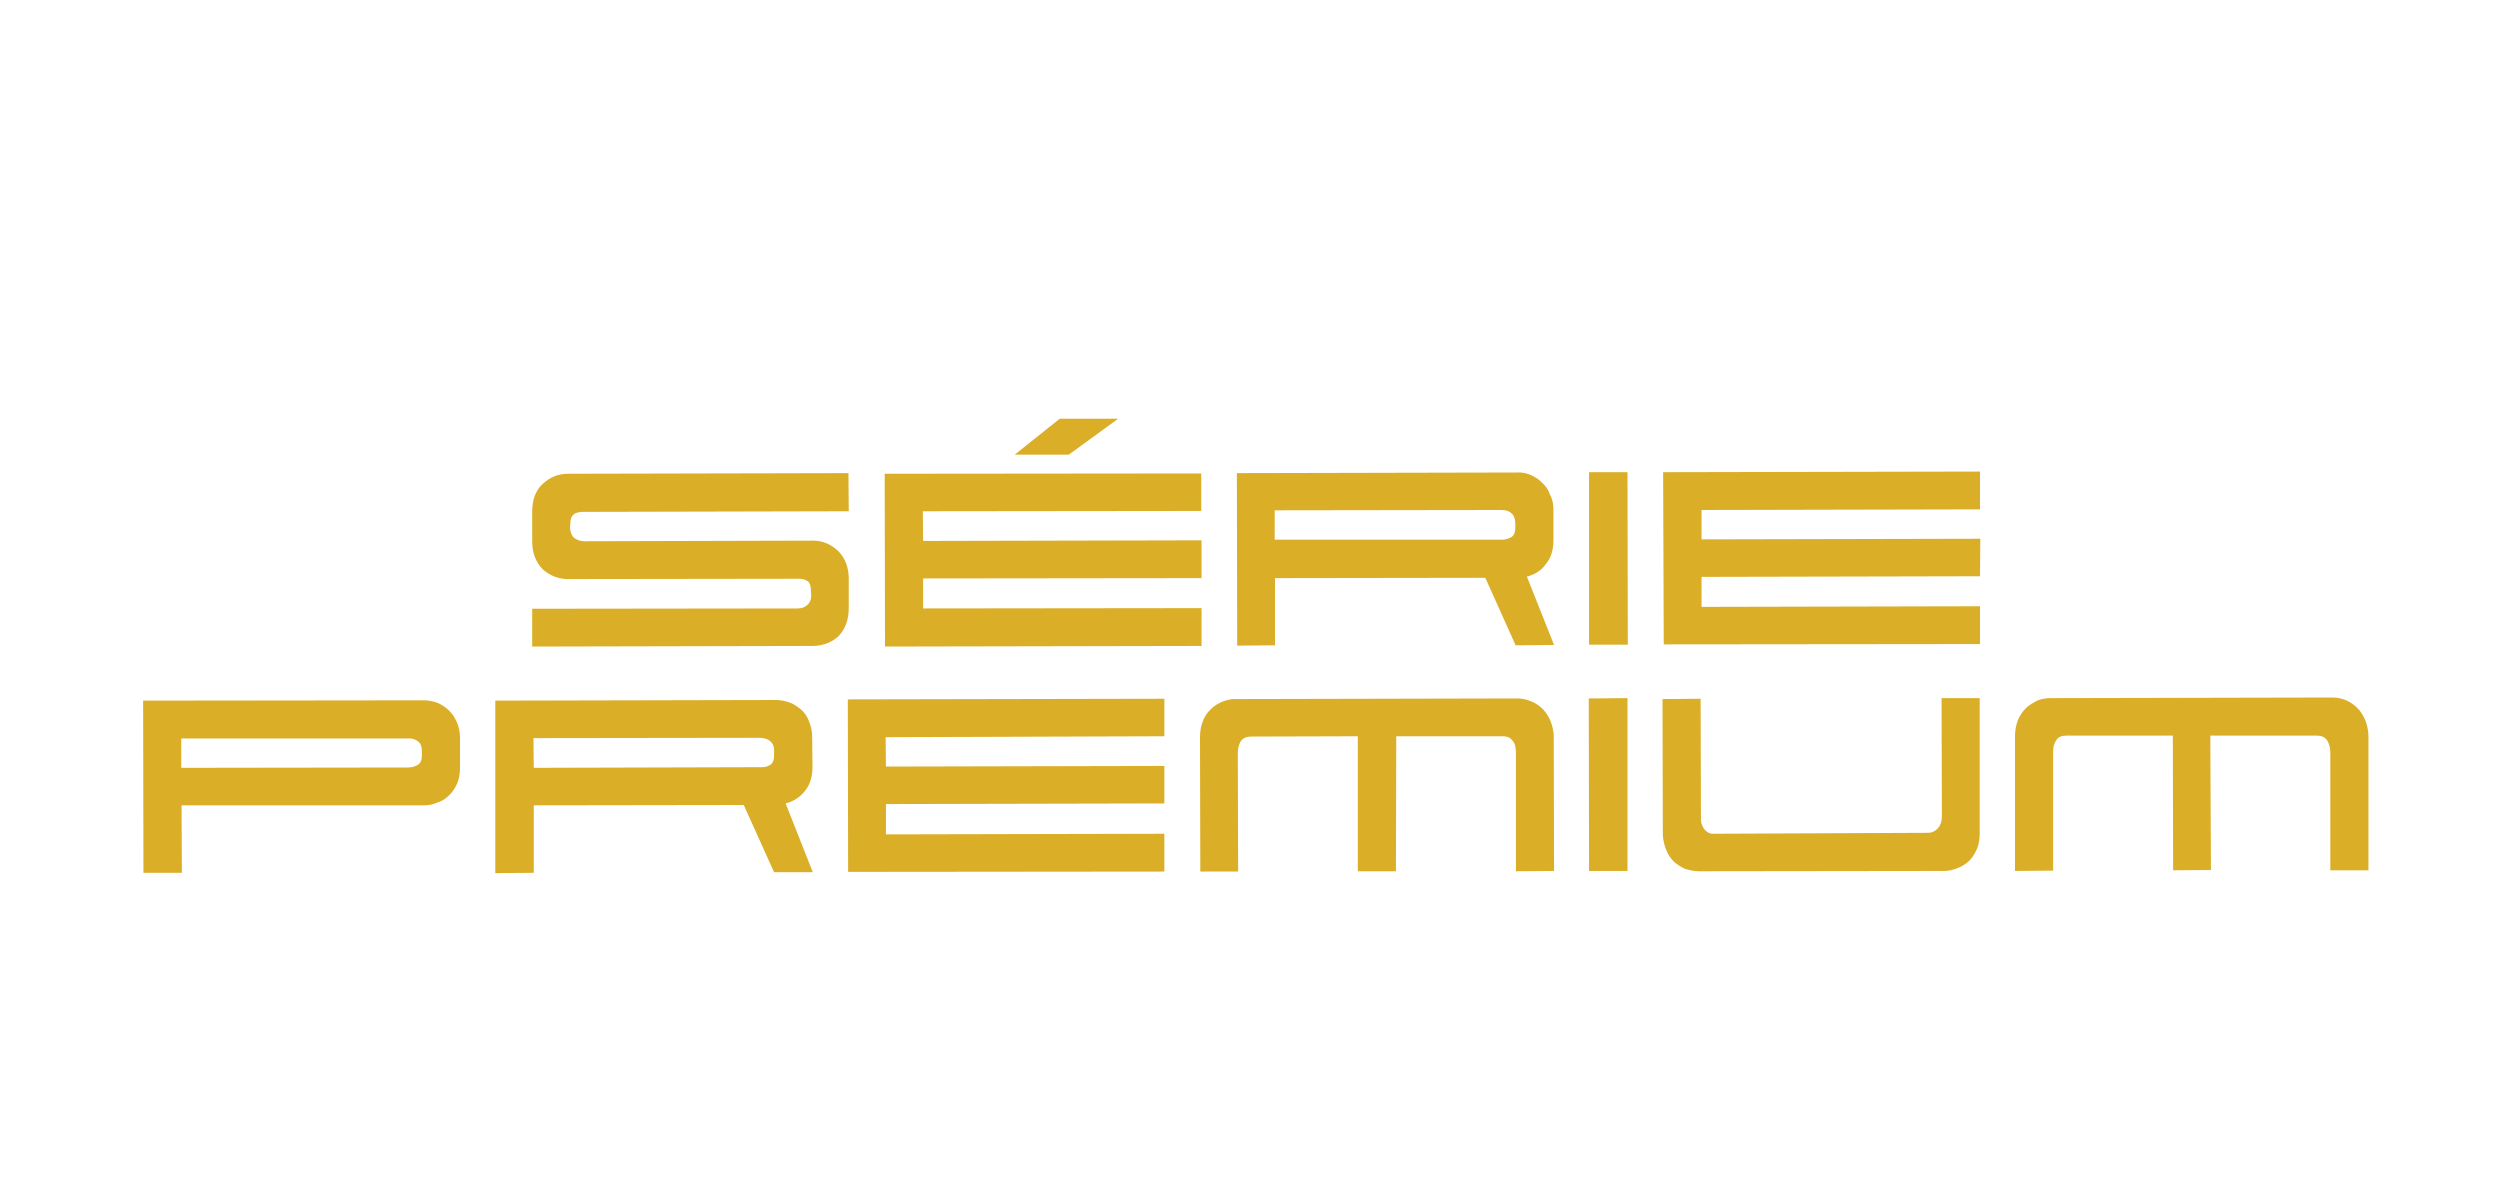
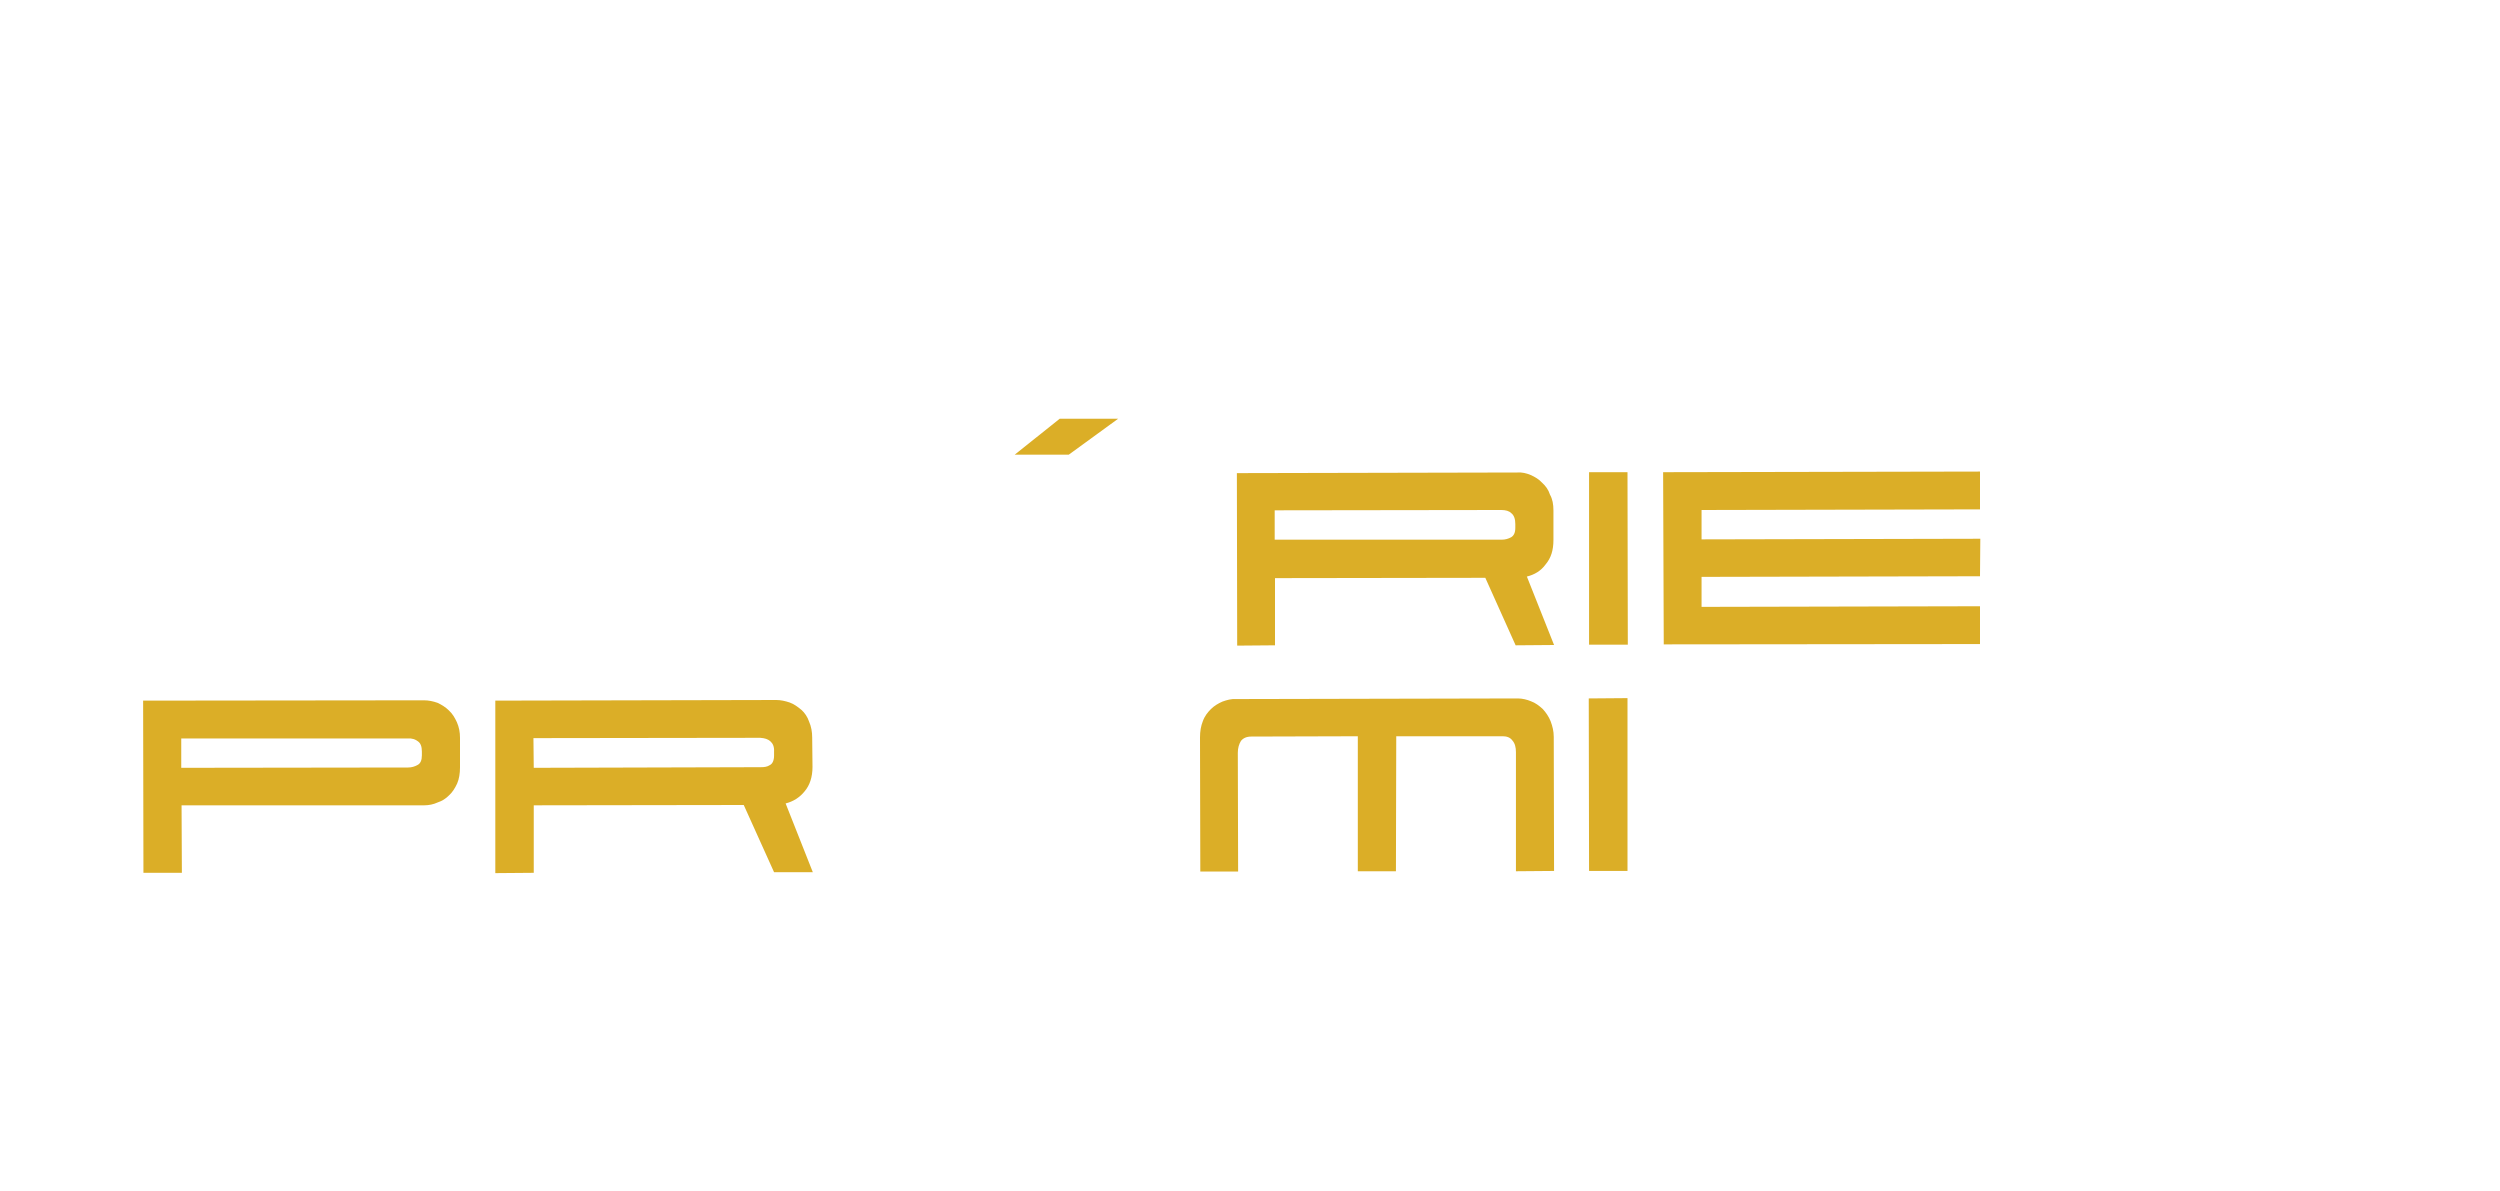
<svg xmlns="http://www.w3.org/2000/svg" version="1.2" baseProfile="tiny" id="Layer_1" x="0px" y="0px" viewBox="0 0 80 38.1" xml:space="preserve">
  <g>
    <g>
      <path fill="#DBAE27" d="M13.57,22.41c0.14,0,0.29,0.03,0.43,0.08c0.13,0.06,0.26,0.14,0.36,0.24c0.12,0.11,0.19,0.23,0.26,0.38    c0.07,0.16,0.1,0.32,0.1,0.5v0.95c0,0.19-0.03,0.37-0.09,0.51c-0.07,0.15-0.15,0.28-0.26,0.38c-0.11,0.11-0.22,0.18-0.37,0.23    c-0.13,0.06-0.28,0.09-0.42,0.09l-7.77,0l0.01,2.16H4.59l-0.01-5.51L13.57,22.41z M5.8,23.63v0.94l7.26-0.01    c0.11,0,0.21-0.03,0.3-0.08c0.1-0.05,0.14-0.16,0.14-0.31v-0.12c0-0.16-0.04-0.27-0.13-0.33c-0.08-0.06-0.19-0.1-0.32-0.09    L5.8,23.63z" />
      <path fill="#DBAE27" d="M24.84,22.4c0.14,0,0.28,0.03,0.43,0.08c0.14,0.05,0.26,0.14,0.38,0.24c0.1,0.09,0.19,0.22,0.24,0.37    c0.07,0.16,0.1,0.33,0.1,0.51l0.01,0.94c0,0.33-0.09,0.59-0.25,0.78c-0.16,0.2-0.37,0.33-0.61,0.39l0.87,2.2h-1.24l-0.97-2.15    l-6.72,0.01v2.16l-1.23,0.01l0-5.52L24.84,22.4z M17.07,23.62l0.01,0.95l7.26-0.02c0.12,0,0.21-0.01,0.3-0.07    c0.08-0.04,0.13-0.15,0.13-0.3v-0.12c0.01-0.17-0.04-0.27-0.12-0.34c-0.08-0.07-0.18-0.1-0.32-0.11L17.07,23.62z" />
-       <path fill="#DBAE27" d="M28.35,26.7l8.91-0.02v1.21l-10.12,0.01l-0.01-5.52l10.13-0.02v1.2l-8.92,0.03l0.01,0.94l8.91-0.02v1.2    l-8.91,0.02L28.35,26.7z" />
      <path fill="#DBAE27" d="M44.67,27.88h-1.22v-4.32l-3.41,0.01c-0.15,0-0.26,0.05-0.33,0.14c-0.06,0.1-0.1,0.22-0.1,0.38l0.01,3.8    h-1.21l-0.01-4.29c0-0.2,0.03-0.37,0.09-0.52c0.06-0.17,0.16-0.29,0.26-0.39c0.1-0.1,0.23-0.18,0.37-0.24    c0.14-0.05,0.28-0.09,0.43-0.08l9.02-0.02c0.15,0,0.3,0.04,0.42,0.09c0.14,0.05,0.26,0.14,0.38,0.25c0.1,0.11,0.19,0.24,0.25,0.39    c0.06,0.16,0.1,0.32,0.1,0.5l0.01,4.29l-1.22,0.01v-3.81c0-0.15-0.03-0.28-0.11-0.37c-0.07-0.1-0.18-0.14-0.31-0.14h-3.41    L44.67,27.88z" />
      <path fill="#DBAE27" d="M52.08,27.87h-1.23l-0.01-5.52l1.24-0.01L52.08,27.87z" />
-       <path fill="#DBAE27" d="M61.71,26.65c0.11,0,0.21-0.05,0.3-0.14c0.08-0.09,0.13-0.22,0.13-0.37l-0.01-3.8h1.22l0,4.32    c0,0.2-0.03,0.37-0.09,0.51c-0.07,0.16-0.15,0.28-0.25,0.38c-0.11,0.1-0.23,0.18-0.37,0.23c-0.15,0.06-0.29,0.09-0.43,0.09    l-7.82,0.01c-0.16,0-0.31-0.03-0.45-0.07c-0.13-0.05-0.26-0.14-0.37-0.23c-0.1-0.1-0.19-0.23-0.25-0.38    c-0.06-0.15-0.11-0.33-0.11-0.52l-0.01-4.31l1.22-0.01l0.01,3.8c-0.01,0.16,0.04,0.28,0.11,0.38c0.08,0.09,0.16,0.14,0.28,0.14    L61.71,26.65z" />
-       <path fill="#DBAE27" d="M70.75,27.84l-1.21,0.01l-0.01-4.31h-3.41c-0.15,0-0.26,0.04-0.32,0.15c-0.07,0.09-0.1,0.21-0.1,0.37    l0,3.8l-1.22,0.01l0-4.3c0-0.19,0.03-0.36,0.09-0.52c0.06-0.15,0.15-0.28,0.26-0.39c0.1-0.1,0.23-0.17,0.36-0.24    c0.14-0.06,0.29-0.08,0.44-0.08l9.01-0.02c0.15,0,0.29,0.03,0.44,0.09c0.13,0.06,0.25,0.14,0.36,0.25    c0.11,0.11,0.19,0.25,0.25,0.39c0.06,0.16,0.1,0.33,0.1,0.51l0,4.29l-1.22,0v-3.8c-0.01-0.15-0.04-0.27-0.11-0.37    c-0.08-0.1-0.18-0.14-0.32-0.14h-3.41L70.75,27.84z" />
    </g>
    <g>
      <g>
-         <path fill="#DBAE27" d="M17.04,19.48l8.49-0.01c0.11,0,0.21-0.03,0.29-0.1c0.1-0.08,0.14-0.19,0.14-0.34l-0.01-0.1     c0-0.16-0.03-0.28-0.1-0.33c-0.08-0.05-0.18-0.09-0.32-0.08l-7.36,0.01c-0.31,0-0.57-0.11-0.8-0.31     c-0.22-0.22-0.34-0.52-0.34-0.9v-0.94c0-0.39,0.11-0.69,0.34-0.9c0.23-0.21,0.5-0.32,0.8-0.32l8.98-0.02l0.01,1.22l-8.49,0.02     c-0.13,0-0.24,0.02-0.31,0.08c-0.08,0.06-0.11,0.16-0.11,0.32l-0.01,0.1c0.01,0.15,0.05,0.26,0.13,0.33     c0.09,0.07,0.19,0.1,0.3,0.11l7.35-0.02c0.3,0,0.56,0.11,0.8,0.33c0.22,0.22,0.34,0.52,0.34,0.89v0.94c0,0.39-0.12,0.68-0.33,0.9     c-0.23,0.21-0.5,0.3-0.8,0.31l-9,0.02V19.48z" />
-         <path fill="#DBAE27" d="M29.53,19.47l8.92-0.01v1.21l-10.13,0.02l-0.01-5.53l10.13-0.01v1.2l-8.91,0.01l0.01,0.95l8.91-0.02v1.21     l-8.91,0.01V19.47z" />
        <path fill="#DBAE27" d="M48.56,15.12c0.14-0.01,0.28,0.02,0.42,0.08c0.14,0.06,0.27,0.14,0.37,0.25c0.11,0.1,0.2,0.22,0.25,0.38     c0.08,0.14,0.11,0.31,0.11,0.5v0.95c0,0.33-0.08,0.58-0.25,0.78c-0.15,0.21-0.36,0.33-0.6,0.39l0.87,2.19l-1.23,0.01l-0.97-2.16     l-6.73,0.01v2.15l-1.21,0.01l-0.01-5.52L48.56,15.12z M40.79,16.33v0.94h7.26c0.12,0,0.22-0.03,0.31-0.08     c0.08-0.05,0.13-0.14,0.13-0.3v-0.12c0-0.16-0.04-0.28-0.13-0.35c-0.07-0.07-0.18-0.1-0.32-0.1L40.79,16.33z" />
        <path fill="#DBAE27" d="M52.09,20.63h-1.24l0-5.52h1.23L52.09,20.63z" />
        <path fill="#DBAE27" d="M54.44,19.42l8.92-0.02v1.21l-10.12,0.01l-0.02-5.51l10.14-0.02v1.21l-8.91,0.02v0.94l8.92-0.02     l-0.01,1.2l-8.91,0.02V19.42z" />
      </g>
      <g>
        <polygon fill="#DBAE27" points="34.2,14.55 32.47,14.55 33.91,13.4 35.78,13.4    " />
      </g>
    </g>
  </g>
</svg>